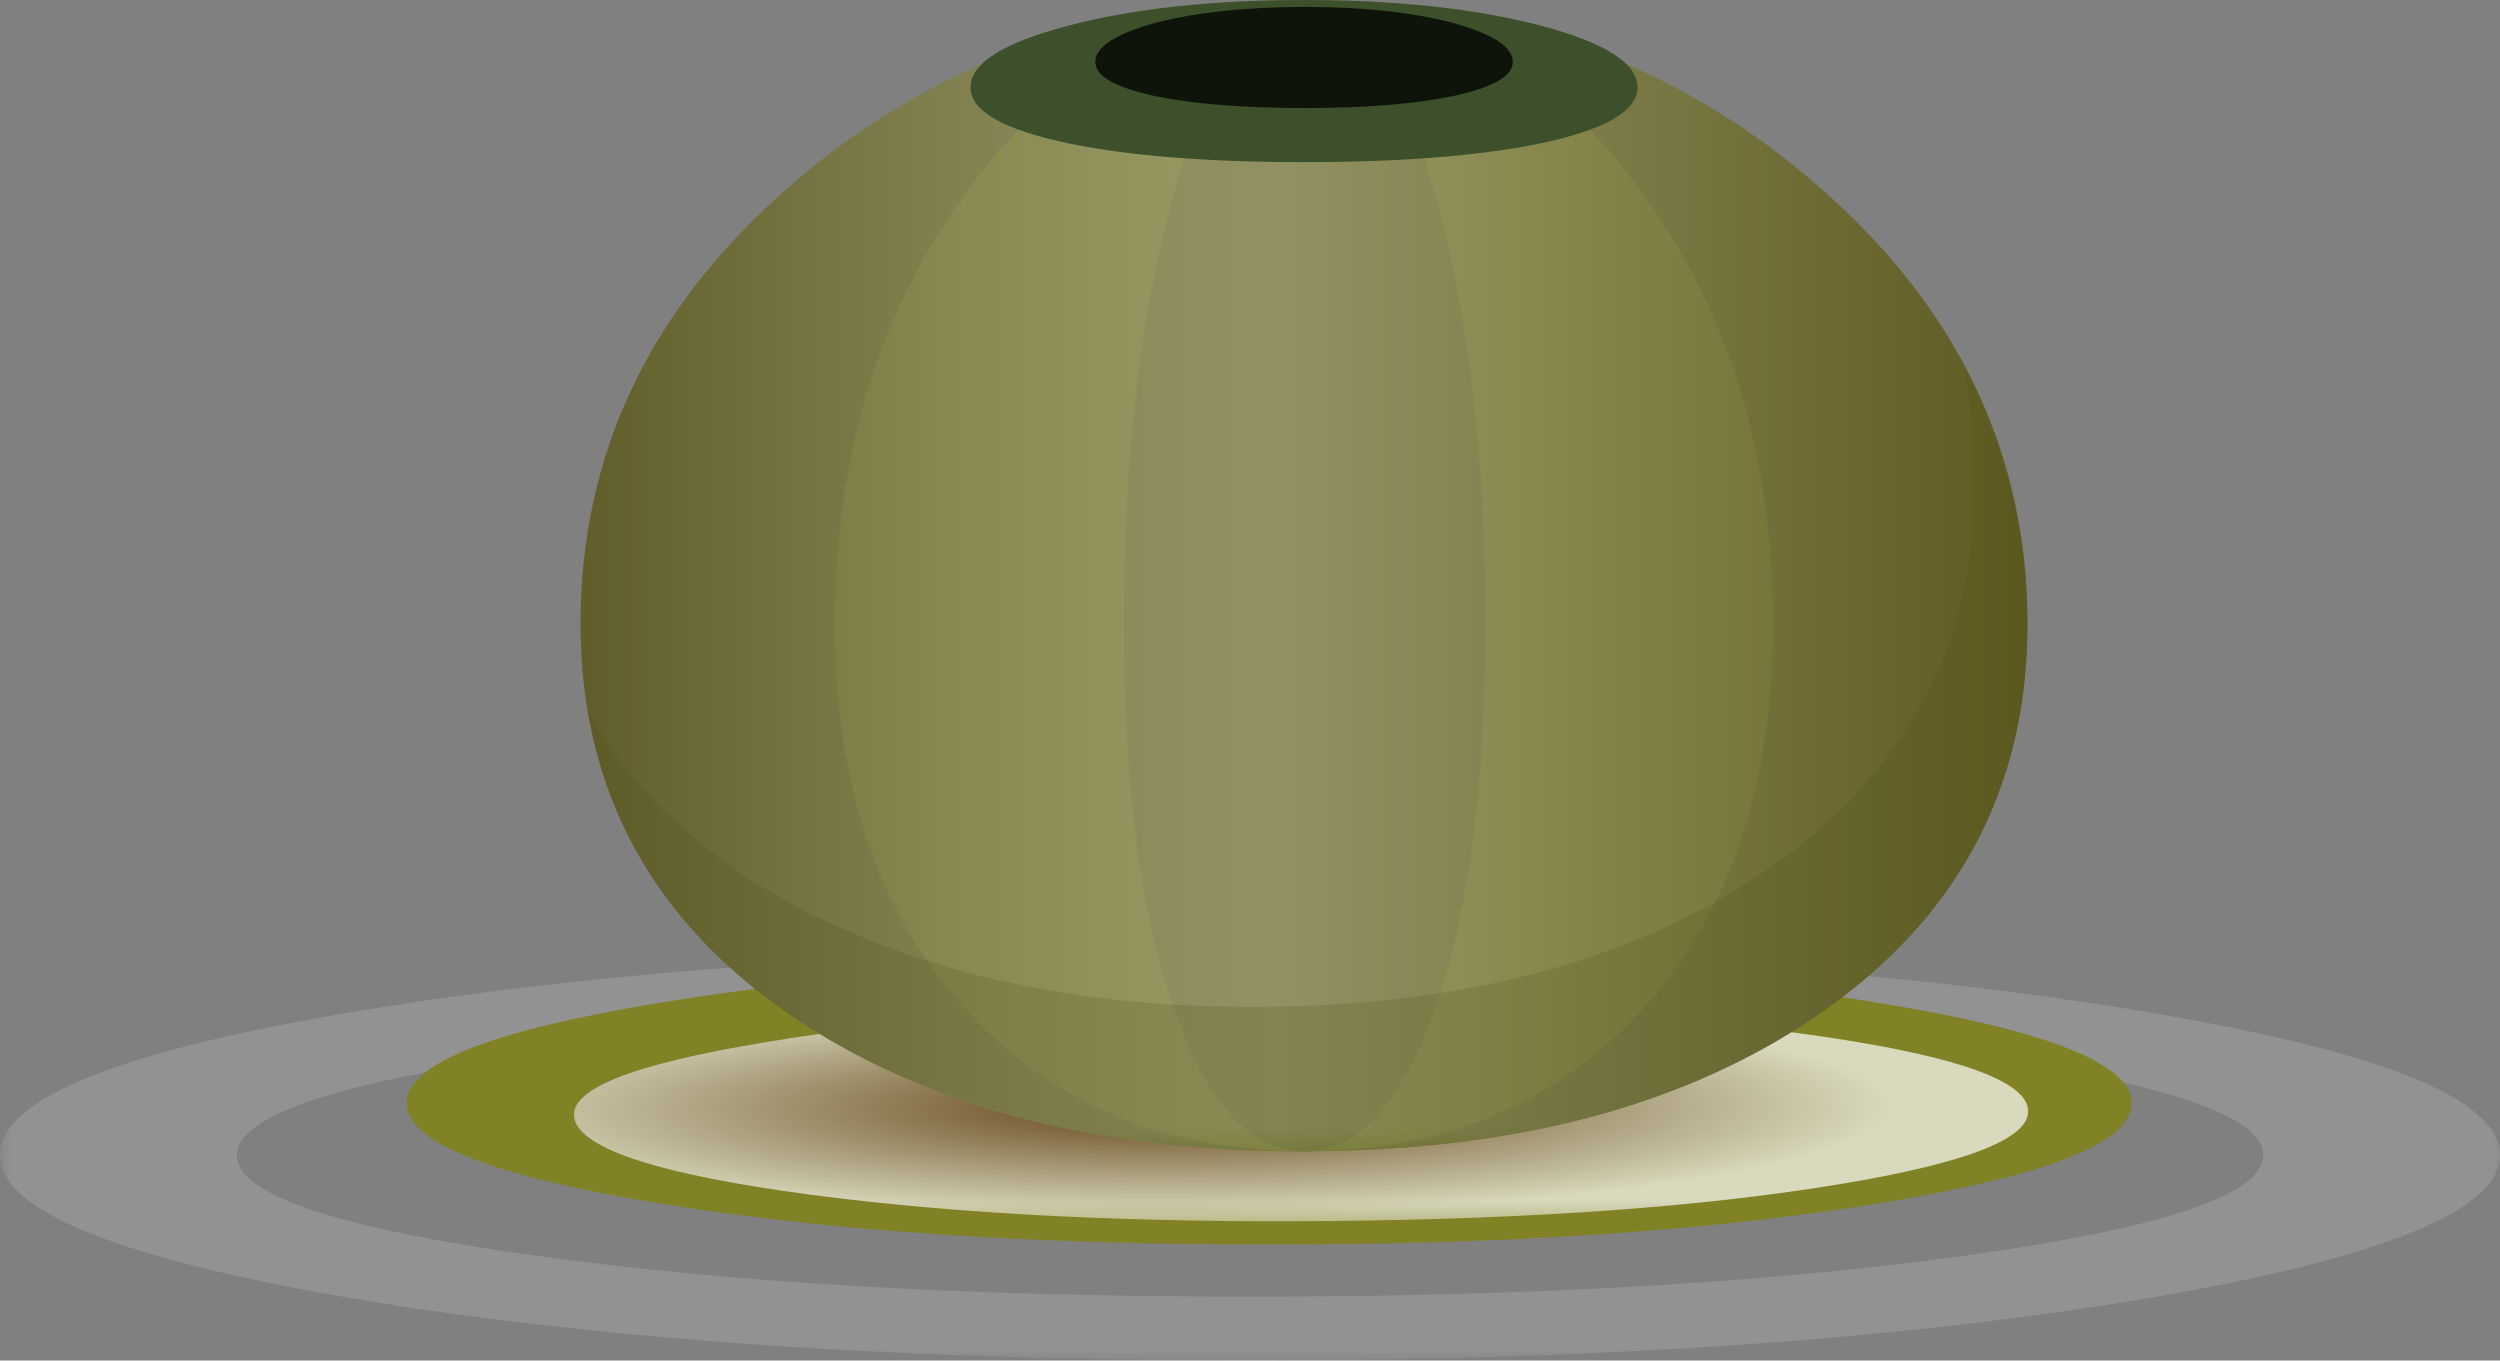
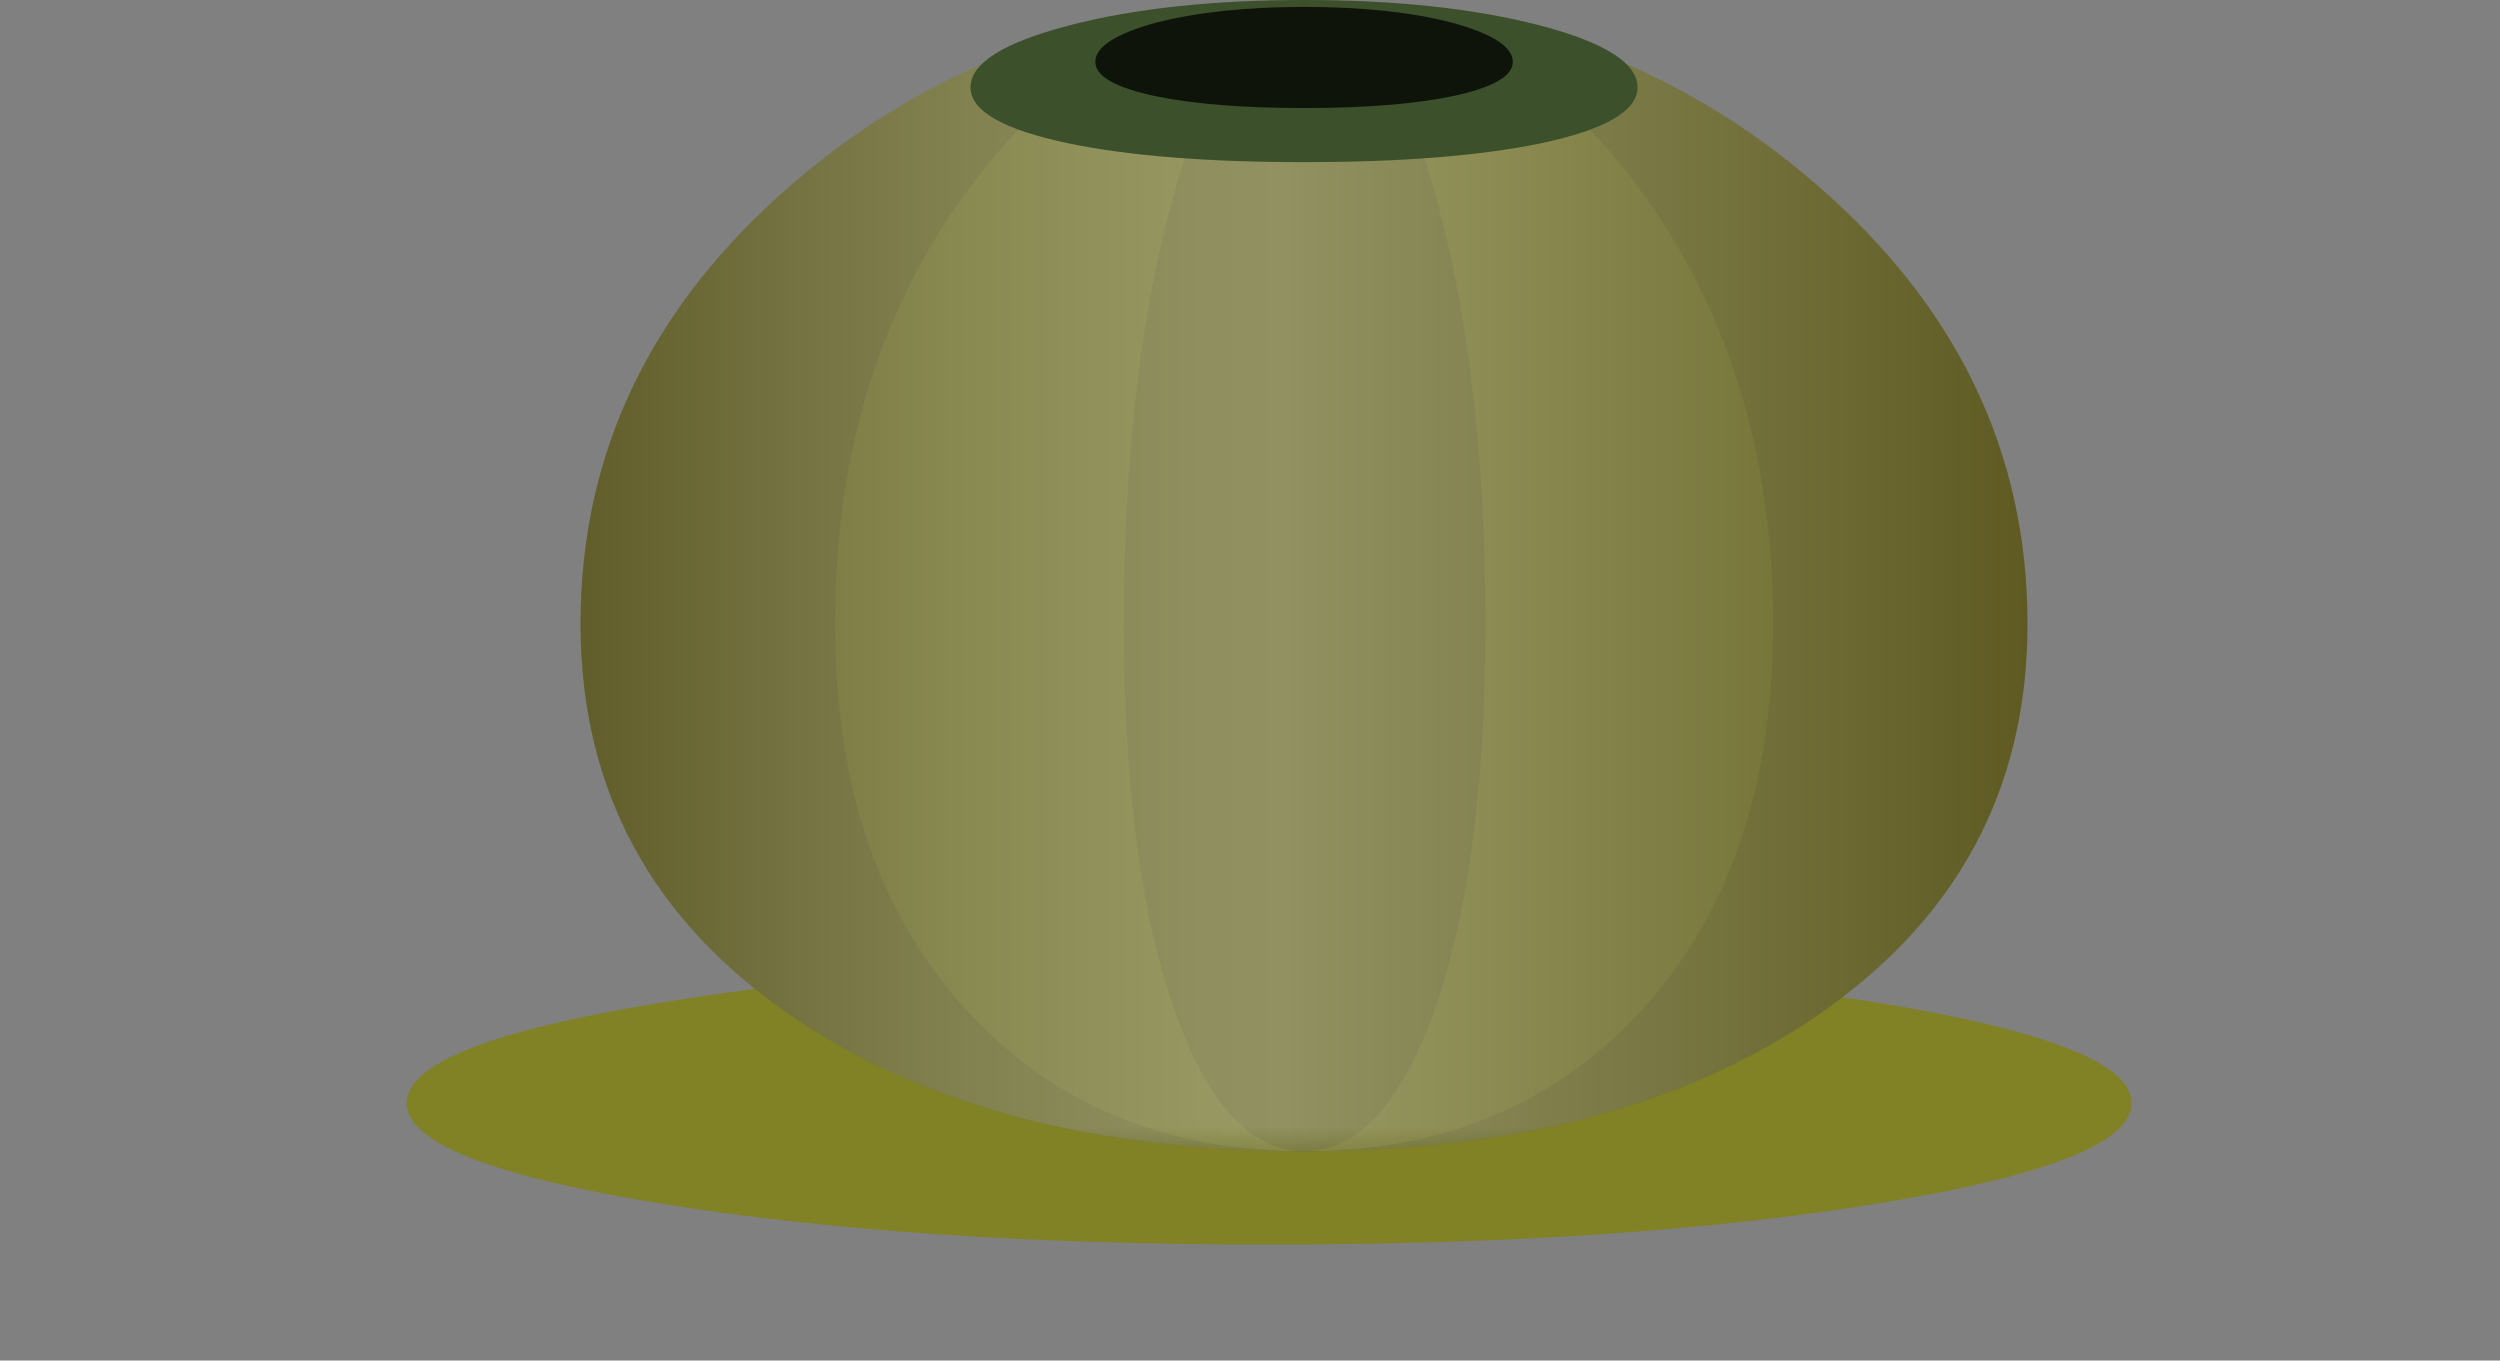
<svg xmlns="http://www.w3.org/2000/svg" viewBox="0 0 127.25 69.25">
  <rect x="0" y="0" width="127.25" height="69.25" fill="#808080" stroke="none" />
  <defs>
    <clipPath id="c">
      <path d="M23 8.4h60v47H23v-47z" />
    </clipPath>
    <clipPath id="a">
      <path d="M0-.6h102v18H0v-18z" />
    </clipPath>
    <clipPath id="f">
      <path d="M0-.6h102v18H0v-18z" />
    </clipPath>
    <clipPath id="g">
      <path d="M0 0h102v18H0V0z" />
    </clipPath>
    <clipPath id="b">
      <path d="M23 5.4h60v10H23v-10z" />
    </clipPath>
    <clipPath id="q">
      <path d="M23 8.4h60v33H23v-33z" />
    </clipPath>
    <clipPath id="i">
      <path d="M23 5.4h60v10H23v-10z" />
    </clipPath>
    <clipPath id="j">
      <path d="M23 6h60v10H23V6z" />
    </clipPath>
    <clipPath id="d">
      <path d="M23 8.4h60v33H23v-33z" />
    </clipPath>
    <clipPath id="n">
      <path d="M23 9h60v47H23V9z" />
    </clipPath>
    <clipPath id="m">
      <path d="M23 8.4h60v47H23v-47z" />
    </clipPath>
    <clipPath id="r">
-       <path d="M23 9h60v33H23V9z" />
-     </clipPath>
+       </clipPath>
    <mask id="l">
      <g clip-path="url(#c)">
        <path d="M23 8.4h60v47H23v-47z" fill-opacity=".301" />
      </g>
    </mask>
    <mask id="e">
      <g clip-path="url(#a)">
        <path d="M0-.6h102v18H0v-18z" fill-opacity=".148" />
      </g>
    </mask>
    <mask id="p">
      <g clip-path="url(#d)">
        <path d="M23 8.4h60v33H23v-33z" fill-opacity=".199" />
      </g>
    </mask>
    <mask id="h">
      <g clip-path="url(#b)">
-         <path d="M23 5.4h60v10H23v-10z" fill-opacity=".699" />
-       </g>
+         </g>
    </mask>
    <radialGradient id="k" gradientUnits="userSpaceOnUse" cy="-13644" cx="-418.16" gradientTransform="matrix(.224 -.768 -5.171 -.049 -70412 -978.84)" r="5.712">
      <stop offset="0" stop-color="#562911" />
      <stop offset="1" stop-color="#fff" />
    </radialGradient>
    <linearGradient id="o" y2="-29.275" gradientUnits="userSpaceOnUse" x2="73.65" gradientTransform="matrix(.8 0 0 .8 23.64 55.96)" y1="-29.275">
      <stop offset="0" stop-color="#5e5449" />
      <stop offset=".031" stop-color="#6c6359" />
      <stop offset=".149" stop-color="#a09a94" />
      <stop offset=".255" stop-color="#c9c6c2" />
      <stop offset=".353" stop-color="#e6e5e3" />
      <stop offset=".431" stop-color="#f8f8f8" />
      <stop offset=".486" stop-color="#fff" />
      <stop offset=".592" stop-color="#dfddd8" />
      <stop offset=".835" stop-color="#908775" />
      <stop offset="1" stop-color="#57492e" />
    </linearGradient>
  </defs>
  <g mask="url(#e)" transform="matrix(1.25 0 0 -1.25 0 69.25)">
    <g clip-path="url(#f)">
      <g clip-path="url(#g)" transform="translate(0 -.6)">
-         <path d="M86.879 14.879c9.949-1.625 14.922-3.598 14.922-5.918 0-2.293-4.973-4.266-14.922-5.922-9.945-1.625-21.945-2.437-36-2.437-14.051 0-26.051.812-36 2.437C4.961 4.695 0 6.668 0 8.961c0 2.32 4.961 4.293 14.879 5.918 9.922 1.629 21.922 2.441 36 2.441 14.082 0 26.082-.812 36-2.441zm-6.801-10C88.133 6 92.16 7.359 92.16 8.961c0 1.598-4.027 2.961-12.082 4.078-8.078 1.149-17.812 1.723-29.199 1.723s-21.106-.574-29.16-1.723c-8.051-1.117-12.078-2.48-12.078-4.078 0-1.602 4.027-2.961 12.078-4.082 8.054-1.117 17.773-1.68 29.16-1.68 11.414 0 21.148.563 29.199 1.68z" fill-rule="evenodd" fill="#fff" />
-       </g>
+         </g>
    </g>
  </g>
  <path d="M64.6 48.901c12.134 0 22.485.714 31.05 2.149 8.569 1.401 12.851 3.101 12.851 5.103 0 1.997-4.282 3.696-12.851 5.097-8.565 1.401-18.916 2.1-31.05 2.1s-22.481-.699-31.05-2.1c-8.565-1.401-12.851-3.1-12.851-5.098 0-2 4.286-3.7 12.851-5.102 8.569-1.435 18.916-2.149 31.05-2.149z" fill-rule="evenodd" fill="#818126" />
  <g mask="url(#h)" transform="matrix(1.25 0 0 -1.25 0 69.25)">
    <g clip-path="url(#i)">
      <g clip-path="url(#j)" transform="translate(0 -.6)">
-         <path d="M74.801 7.762c-5.52-.907-12.36-1.403-20.52-1.481-8.187-.082-15.293.278-21.32 1.078-6 .801-9.188 1.813-9.563 3.039-.343 1.204 2.243 2.254 7.762 3.161 5.547.933 12.399 1.441 20.559 1.519 8.16.055 15.254-.316 21.281-1.117s9.215-1.801 9.559-3c.347-1.227-2.239-2.293-7.758-3.199z" fill-rule="evenodd" fill="url(#k)" />
-       </g>
+         </g>
    </g>
  </g>
  <path d="M66.401.049c10.167 0 18.834 3.101 26.002 9.302 7.197 6.201 10.796 13.666 10.796 22.398 0 8.437-3.599 15.102-10.796 20-6.734 4.57-15.4 6.85-26.002 6.85-10.635 0-19.316-2.28-26.05-6.85-7.201-4.898-10.8-11.563-10.8-20 0-8.731 3.599-16.196 10.8-22.398C47.55 3.15 56.235.05 66.401.05z" fill-rule="evenodd" fill="#61621c" />
  <path d="M66.401.049c6.563 0 12.183 3.101 16.852 9.302 4.662 6.201 6.996 13.666 6.996 22.398 0 8.437-2.334 15.102-6.996 20-4.372 4.57-9.987 6.85-16.852 6.85-6.898 0-12.533-2.28-16.898-6.85-4.67-4.898-7.003-11.563-7.003-20 0-8.765 2.334-16.231 7.003-22.398C54.165 3.15 59.8.05 66.4.05z" fill-rule="evenodd" fill="#6c6d1f" />
  <path d="M66.401.049c2.53 0 4.698 3.101 6.499 9.302 1.802 6.201 2.7 13.666 2.7 22.398 0 8.437-.897 15.102-2.7 20-1.699 4.57-3.866 6.85-6.499 6.85-2.666 0-4.833-2.28-6.498-6.85-1.803-4.898-2.7-11.563-2.7-20 0-8.765.897-16.231 2.7-22.398C61.699 3.15 63.868.05 66.4.05z" fill-rule="evenodd" fill="#61621c" />
  <g mask="url(#l)" transform="matrix(1.25 0 0 -1.25 0 69.25)">
    <g clip-path="url(#m)">
      <g clip-path="url(#n)" transform="translate(0 -.6)">
        <path d="M82.559 30.602c0-6.747-2.879-12.082-8.637-16-5.387-3.653-12.32-5.481-20.801-5.481-8.508 0-15.453 1.824-20.84 5.481-5.761 3.918-8.64 9.253-8.64 16 0 6.984 2.879 12.957 8.64 17.918 5.758 4.96 12.707 7.441 20.84 7.441s15.067-2.481 20.801-7.441c5.758-4.961 8.637-10.934 8.637-17.918z" fill-rule="evenodd" fill="url(#o)" />
      </g>
    </g>
  </g>
  <g mask="url(#p)" transform="matrix(1.25 0 0 -1.25 0 69.25)">
    <g clip-path="url(#q)">
      <g clip-path="url(#r)" transform="translate(0 -.6)">
        <path d="M79.961 41.039c1.734-3.305 2.598-6.785 2.598-10.437 0-6.75-2.879-12.082-8.637-16-5.387-3.657-12.32-5.481-20.801-5.481-7.68 0-14.133 1.52-19.359 4.559-5.524 3.199-8.789 7.625-9.801 13.281 2.211-3.84 5.773-6.816 10.68-8.922C39.332 16.012 44.773 15 50.961 15c8.504 0 15.453 1.828 20.84 5.48 5.758 3.895 8.64 9.215 8.64 15.961 0 1.571-.16 3.106-.48 4.598z" fill-rule="evenodd" fill="#4a4d16" />
      </g>
    </g>
  </g>
  <path d="M83.35 4.449c0 1.201-1.651 2.154-4.946 2.851-3.106.635-7.105.953-12.003.953-4.936 0-8.935-.318-12.001-.953-3.331-.697-5-1.65-5-2.851 0-1.23 1.669-2.28 5-3.15C57.7.435 61.699 0 66.401 0 71.065 0 75.07.435 78.4 1.299c3.3.87 4.951 1.92 4.951 3.15z" fill-rule="evenodd" fill="#3c502c" />
  <path d="M77.002 3.15c0 .732-1.036 1.319-3.1 1.752-1.934.397-4.434.597-7.5.597-3.1 0-5.62-.2-7.554-.597-2.065-.433-3.095-1.02-3.095-1.752 0-.766 1.03-1.431 3.095-1.998 2.105-.536 4.618-.8 7.553-.8 2.93 0 5.43.264 7.5.8 2.065.567 3.102 1.232 3.102 1.998z" fill-rule="evenodd" fill="#0f140b" />
</svg>